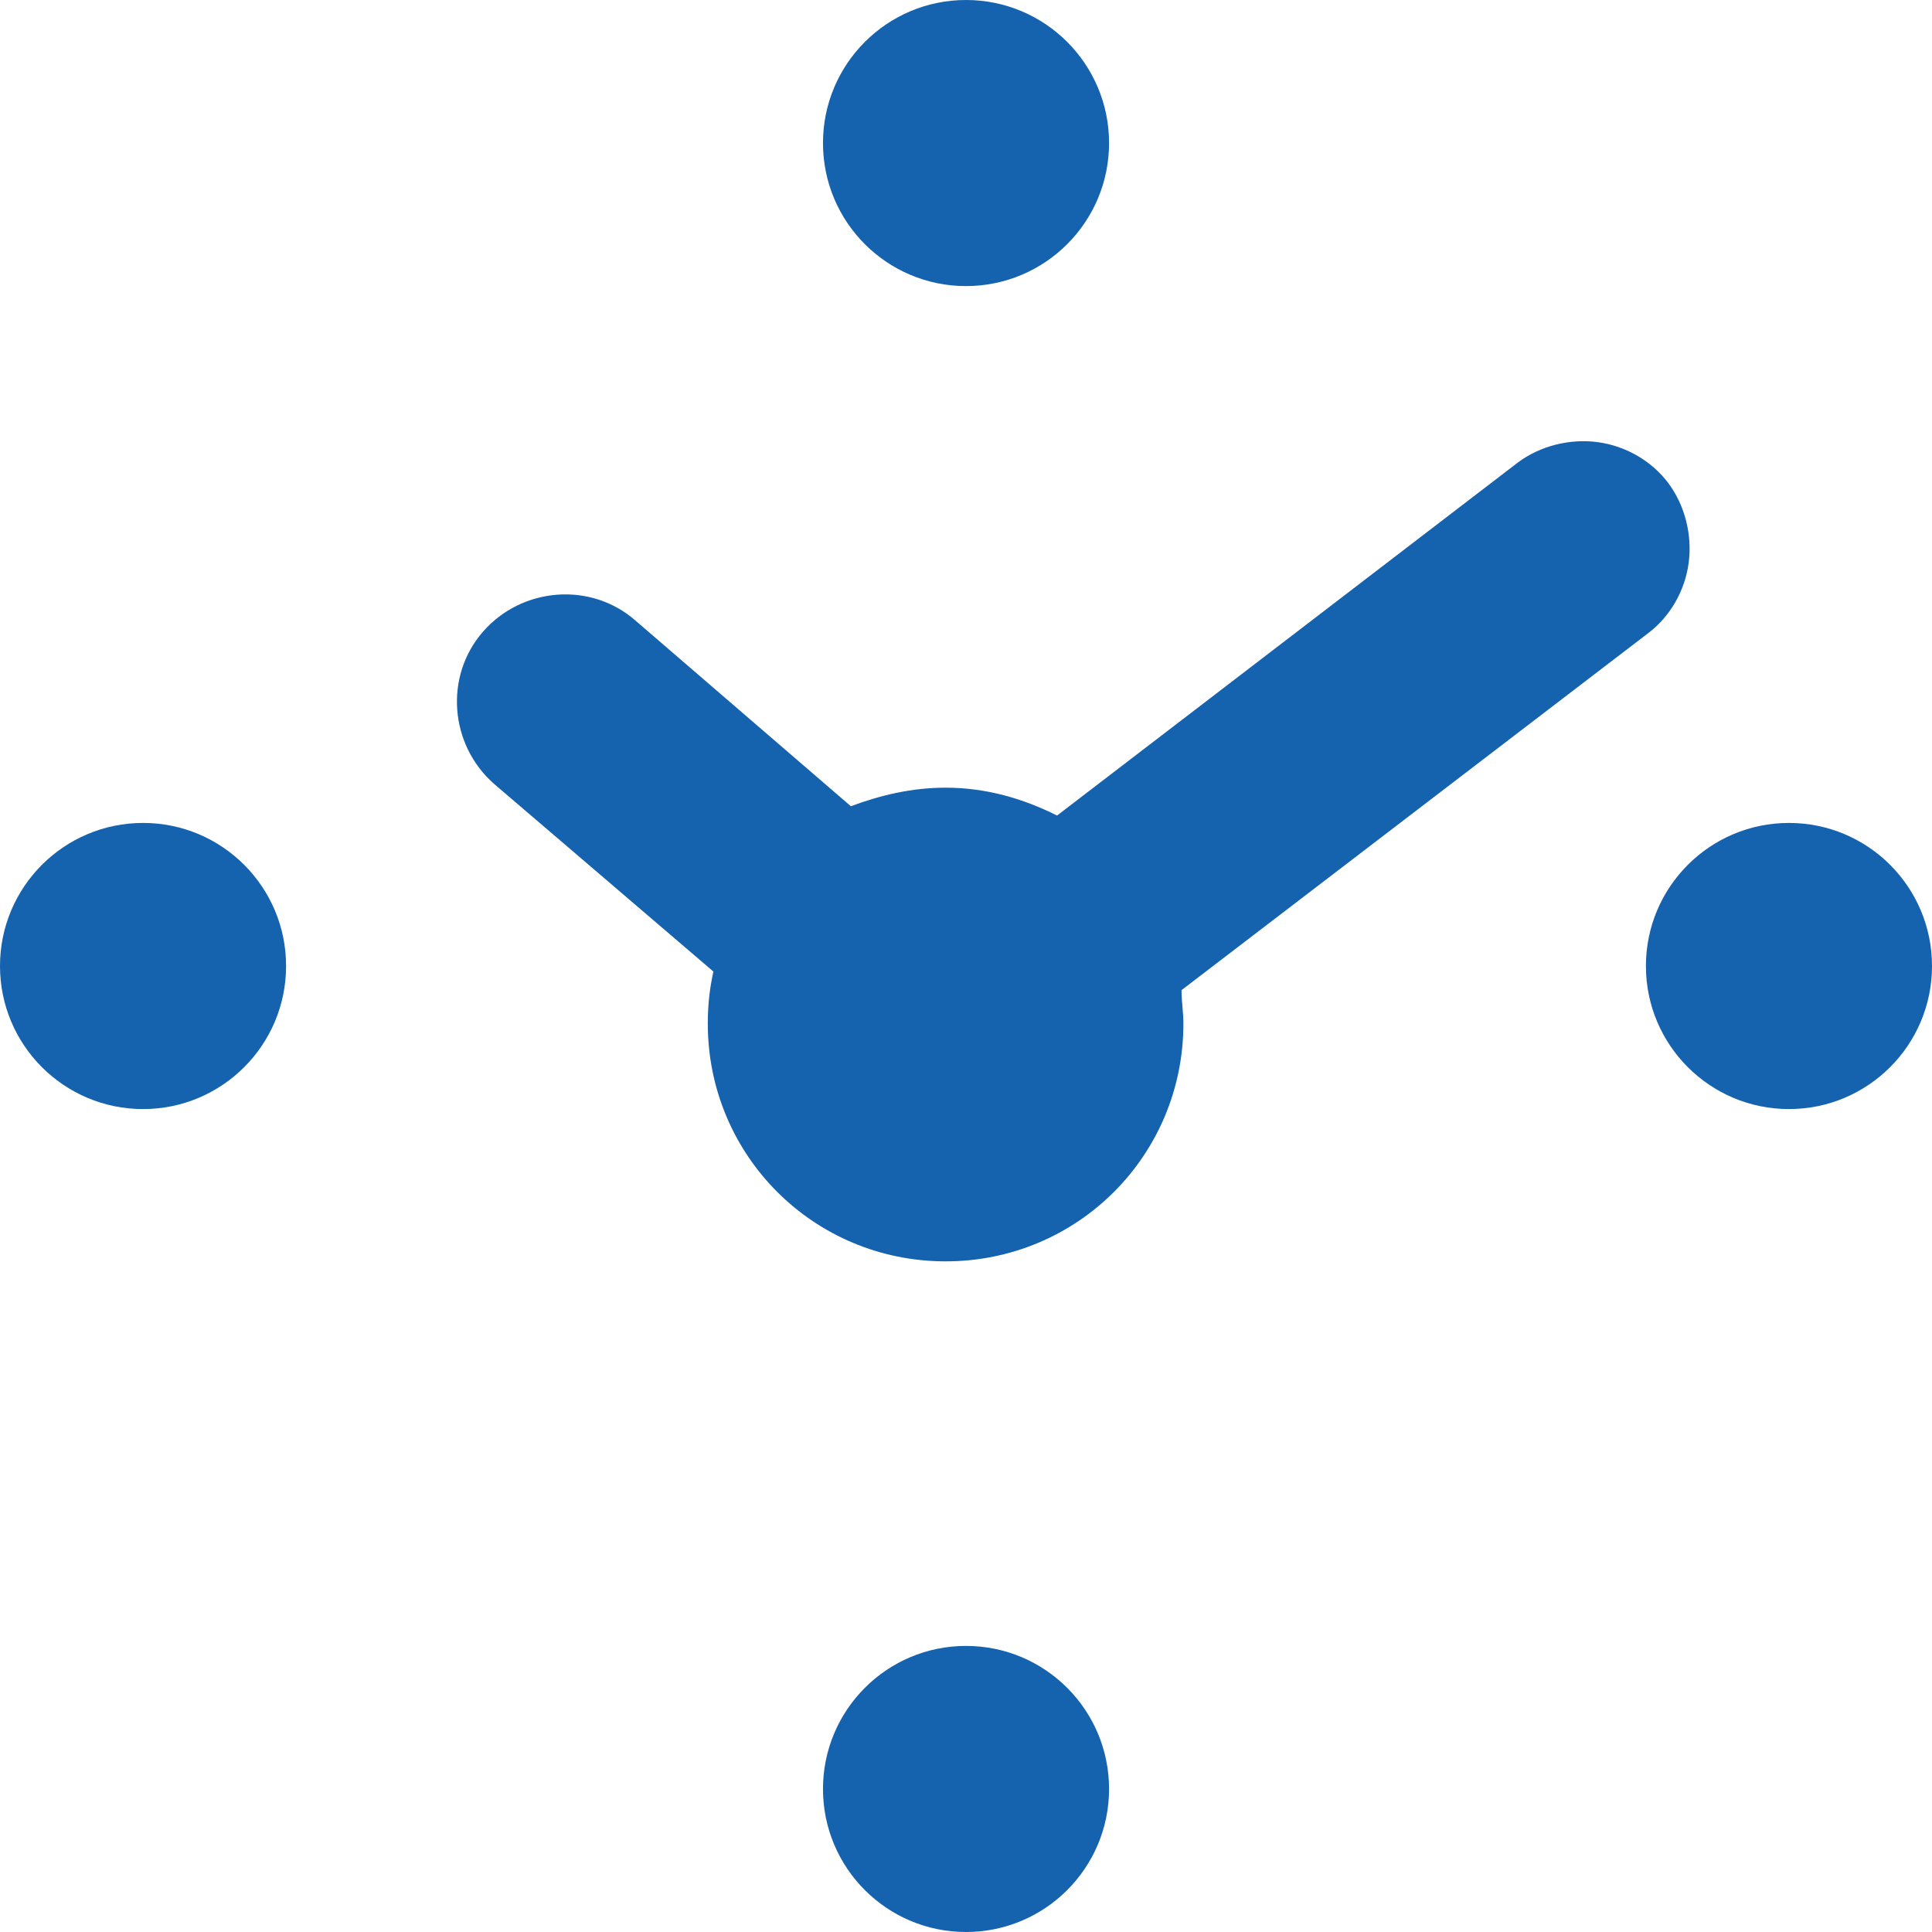
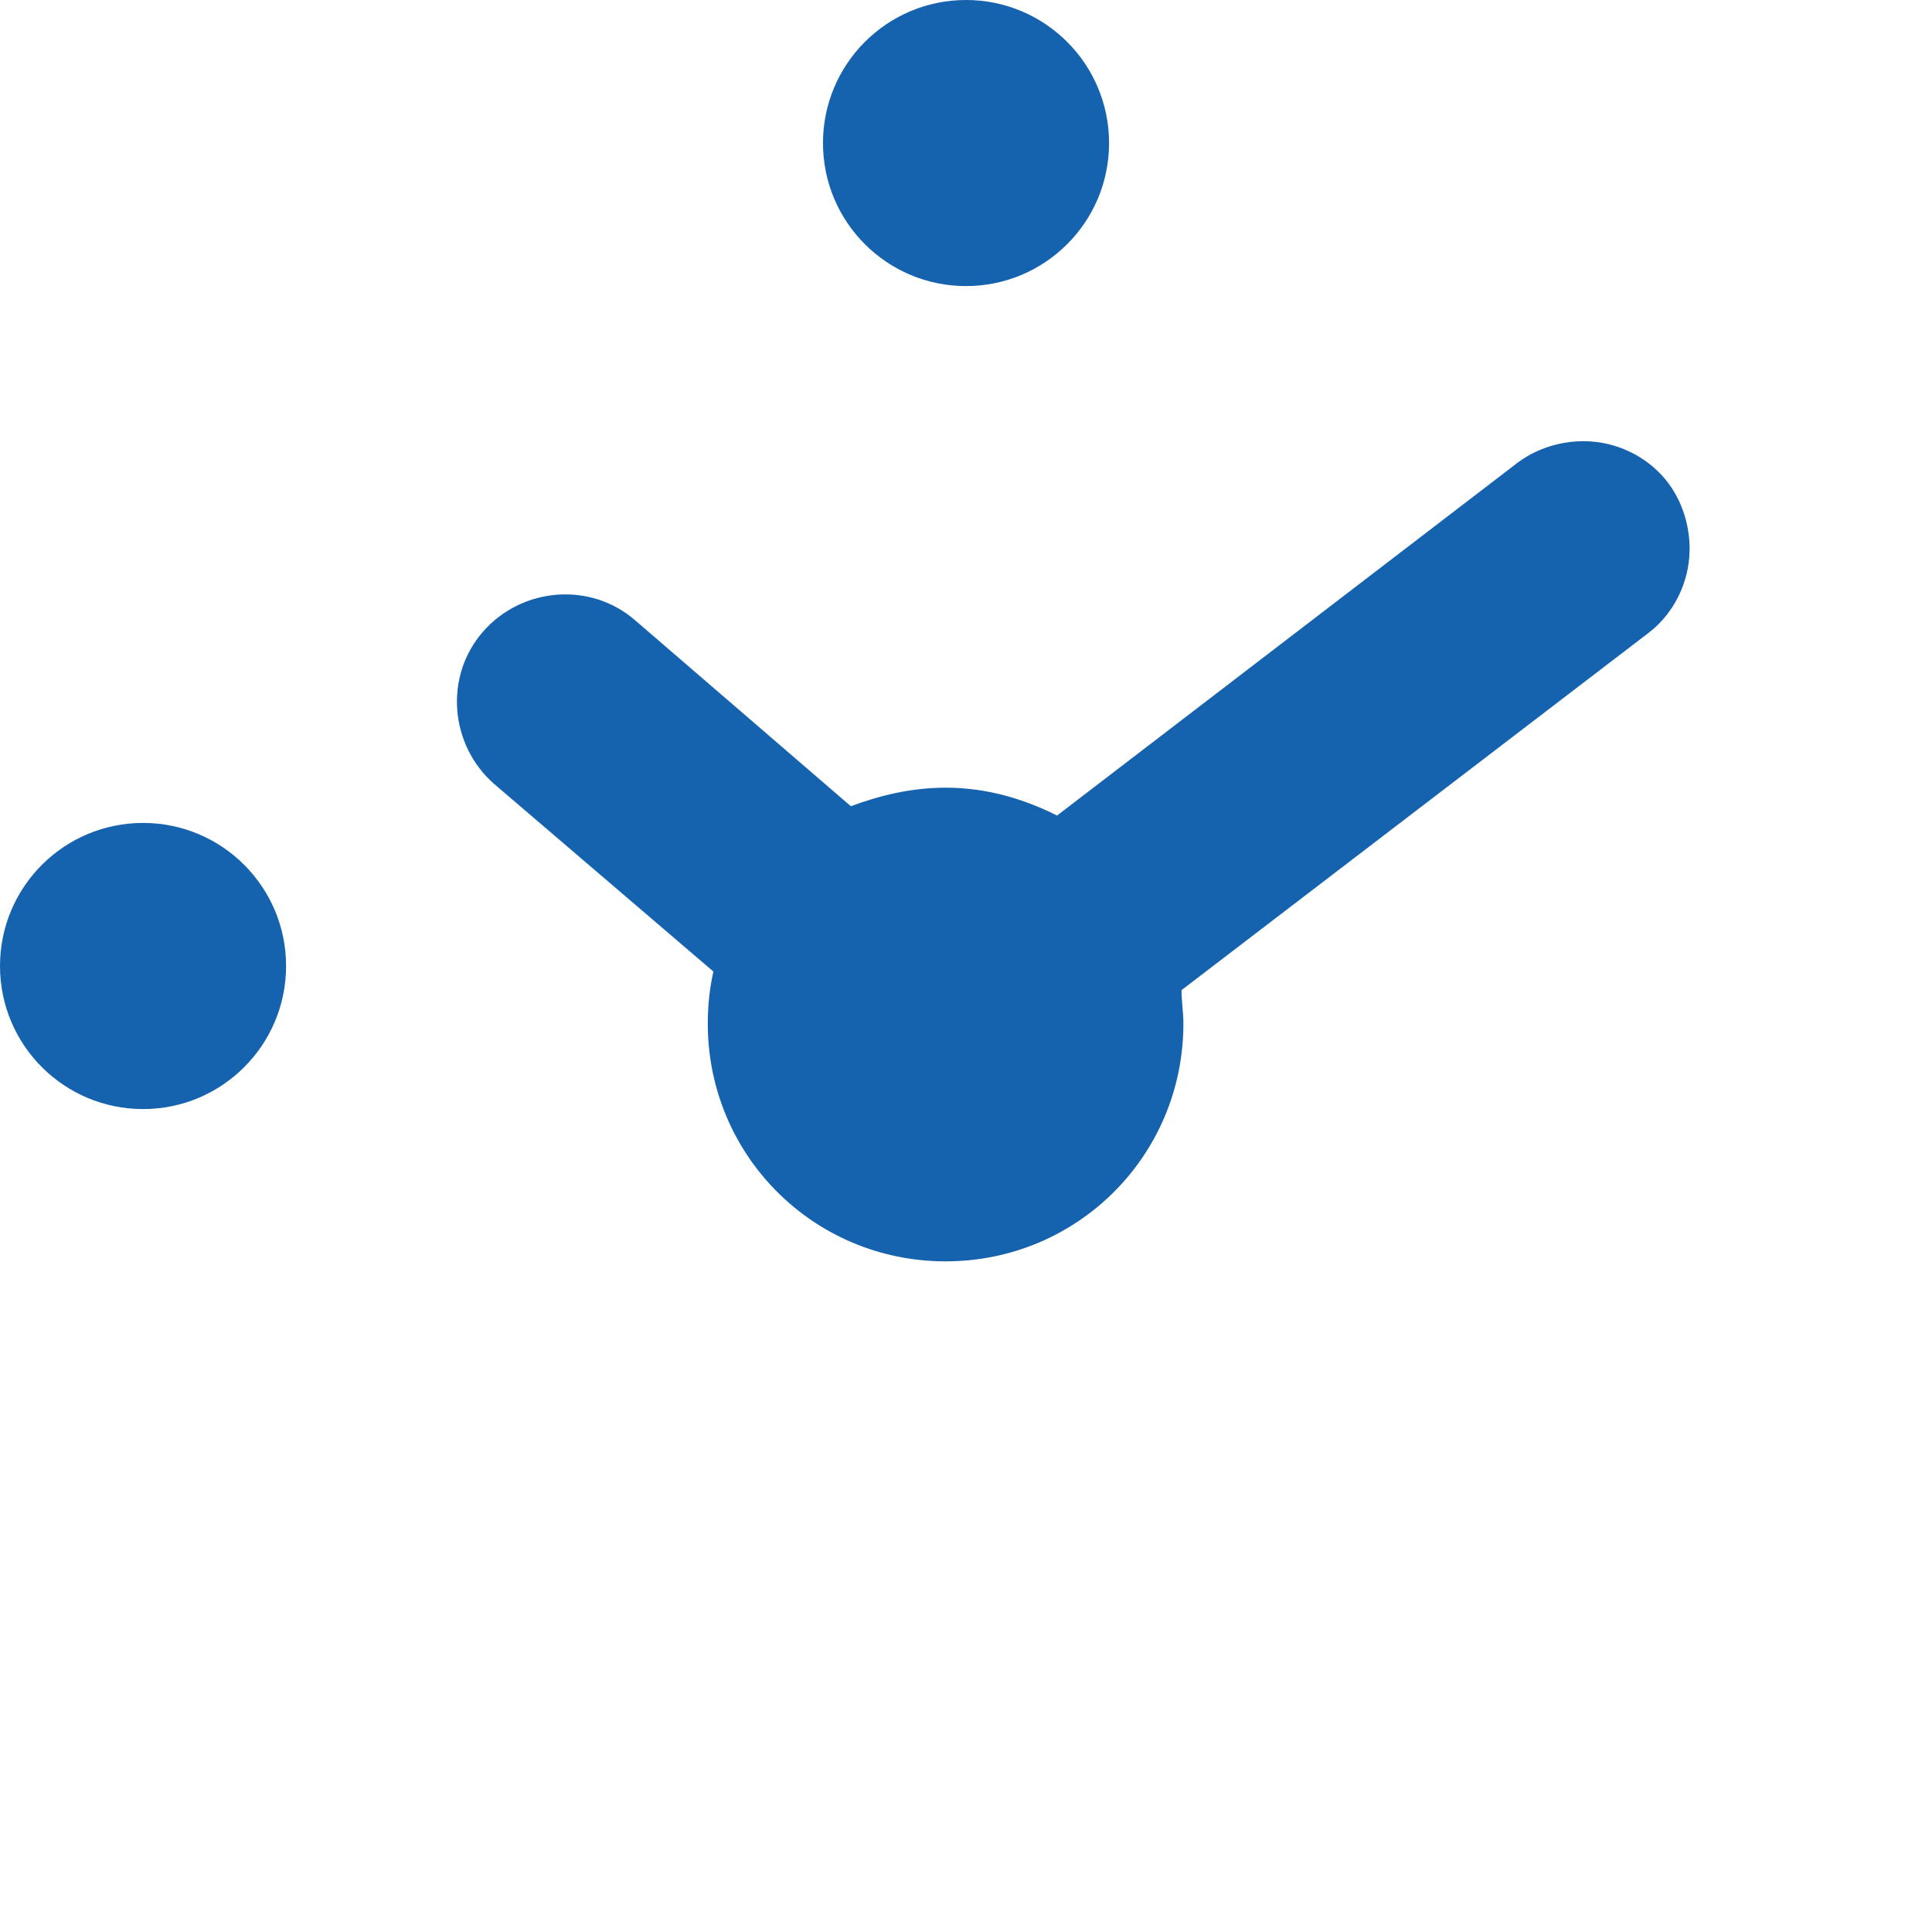
<svg xmlns="http://www.w3.org/2000/svg" width="40" height="40" viewBox="0 0 40 40" fill="none">
  <path d="M34.539 10C34.193 9.539 33.654 9.231 33.078 9.154C32.501 9.077 31.885 9.231 31.424 9.577L21.885 16.885C21.193 16.538 20.424 16.308 19.578 16.308C18.885 16.308 18.231 16.462 17.616 16.692L13.154 12.846C12.231 12.039 10.808 12.154 10.001 13.077C9.193 14 9.308 15.423 10.231 16.231L14.77 20.115C14.693 20.462 14.654 20.808 14.654 21.192C14.654 23.923 16.847 26.115 19.578 26.115C22.308 26.115 24.501 23.923 24.501 21.192C24.501 20.962 24.462 20.731 24.462 20.5L34.116 13.115C34.578 12.769 34.885 12.231 34.962 11.654C35.039 11.077 34.885 10.462 34.539 10Z" fill="#1562AF" />
  <path d="M20 5.923C21.636 5.923 22.962 4.597 22.962 2.962C22.962 1.326 21.636 0 20 0C18.364 0 17.039 1.326 17.039 2.962C17.039 4.597 18.364 5.923 20 5.923Z" fill="#1562AF" />
-   <path d="M20 40C21.636 40 22.962 38.674 22.962 37.039C22.962 35.403 21.636 34.077 20 34.077C18.364 34.077 17.039 35.403 17.039 37.039C17.039 38.674 18.364 40 20 40Z" fill="#1562AF" />
  <path d="M2.962 22.962C4.597 22.962 5.923 21.636 5.923 20C5.923 18.364 4.597 17.038 2.962 17.038C1.326 17.038 0 18.364 0 20C0 21.636 1.326 22.962 2.962 22.962Z" fill="#1562AF" />
-   <path d="M37.038 22.962C38.674 22.962 40 21.636 40 20C40 18.364 38.674 17.038 37.038 17.038C35.403 17.038 34.077 18.364 34.077 20C34.077 21.636 35.403 22.962 37.038 22.962Z" fill="#1562AF" />
</svg>